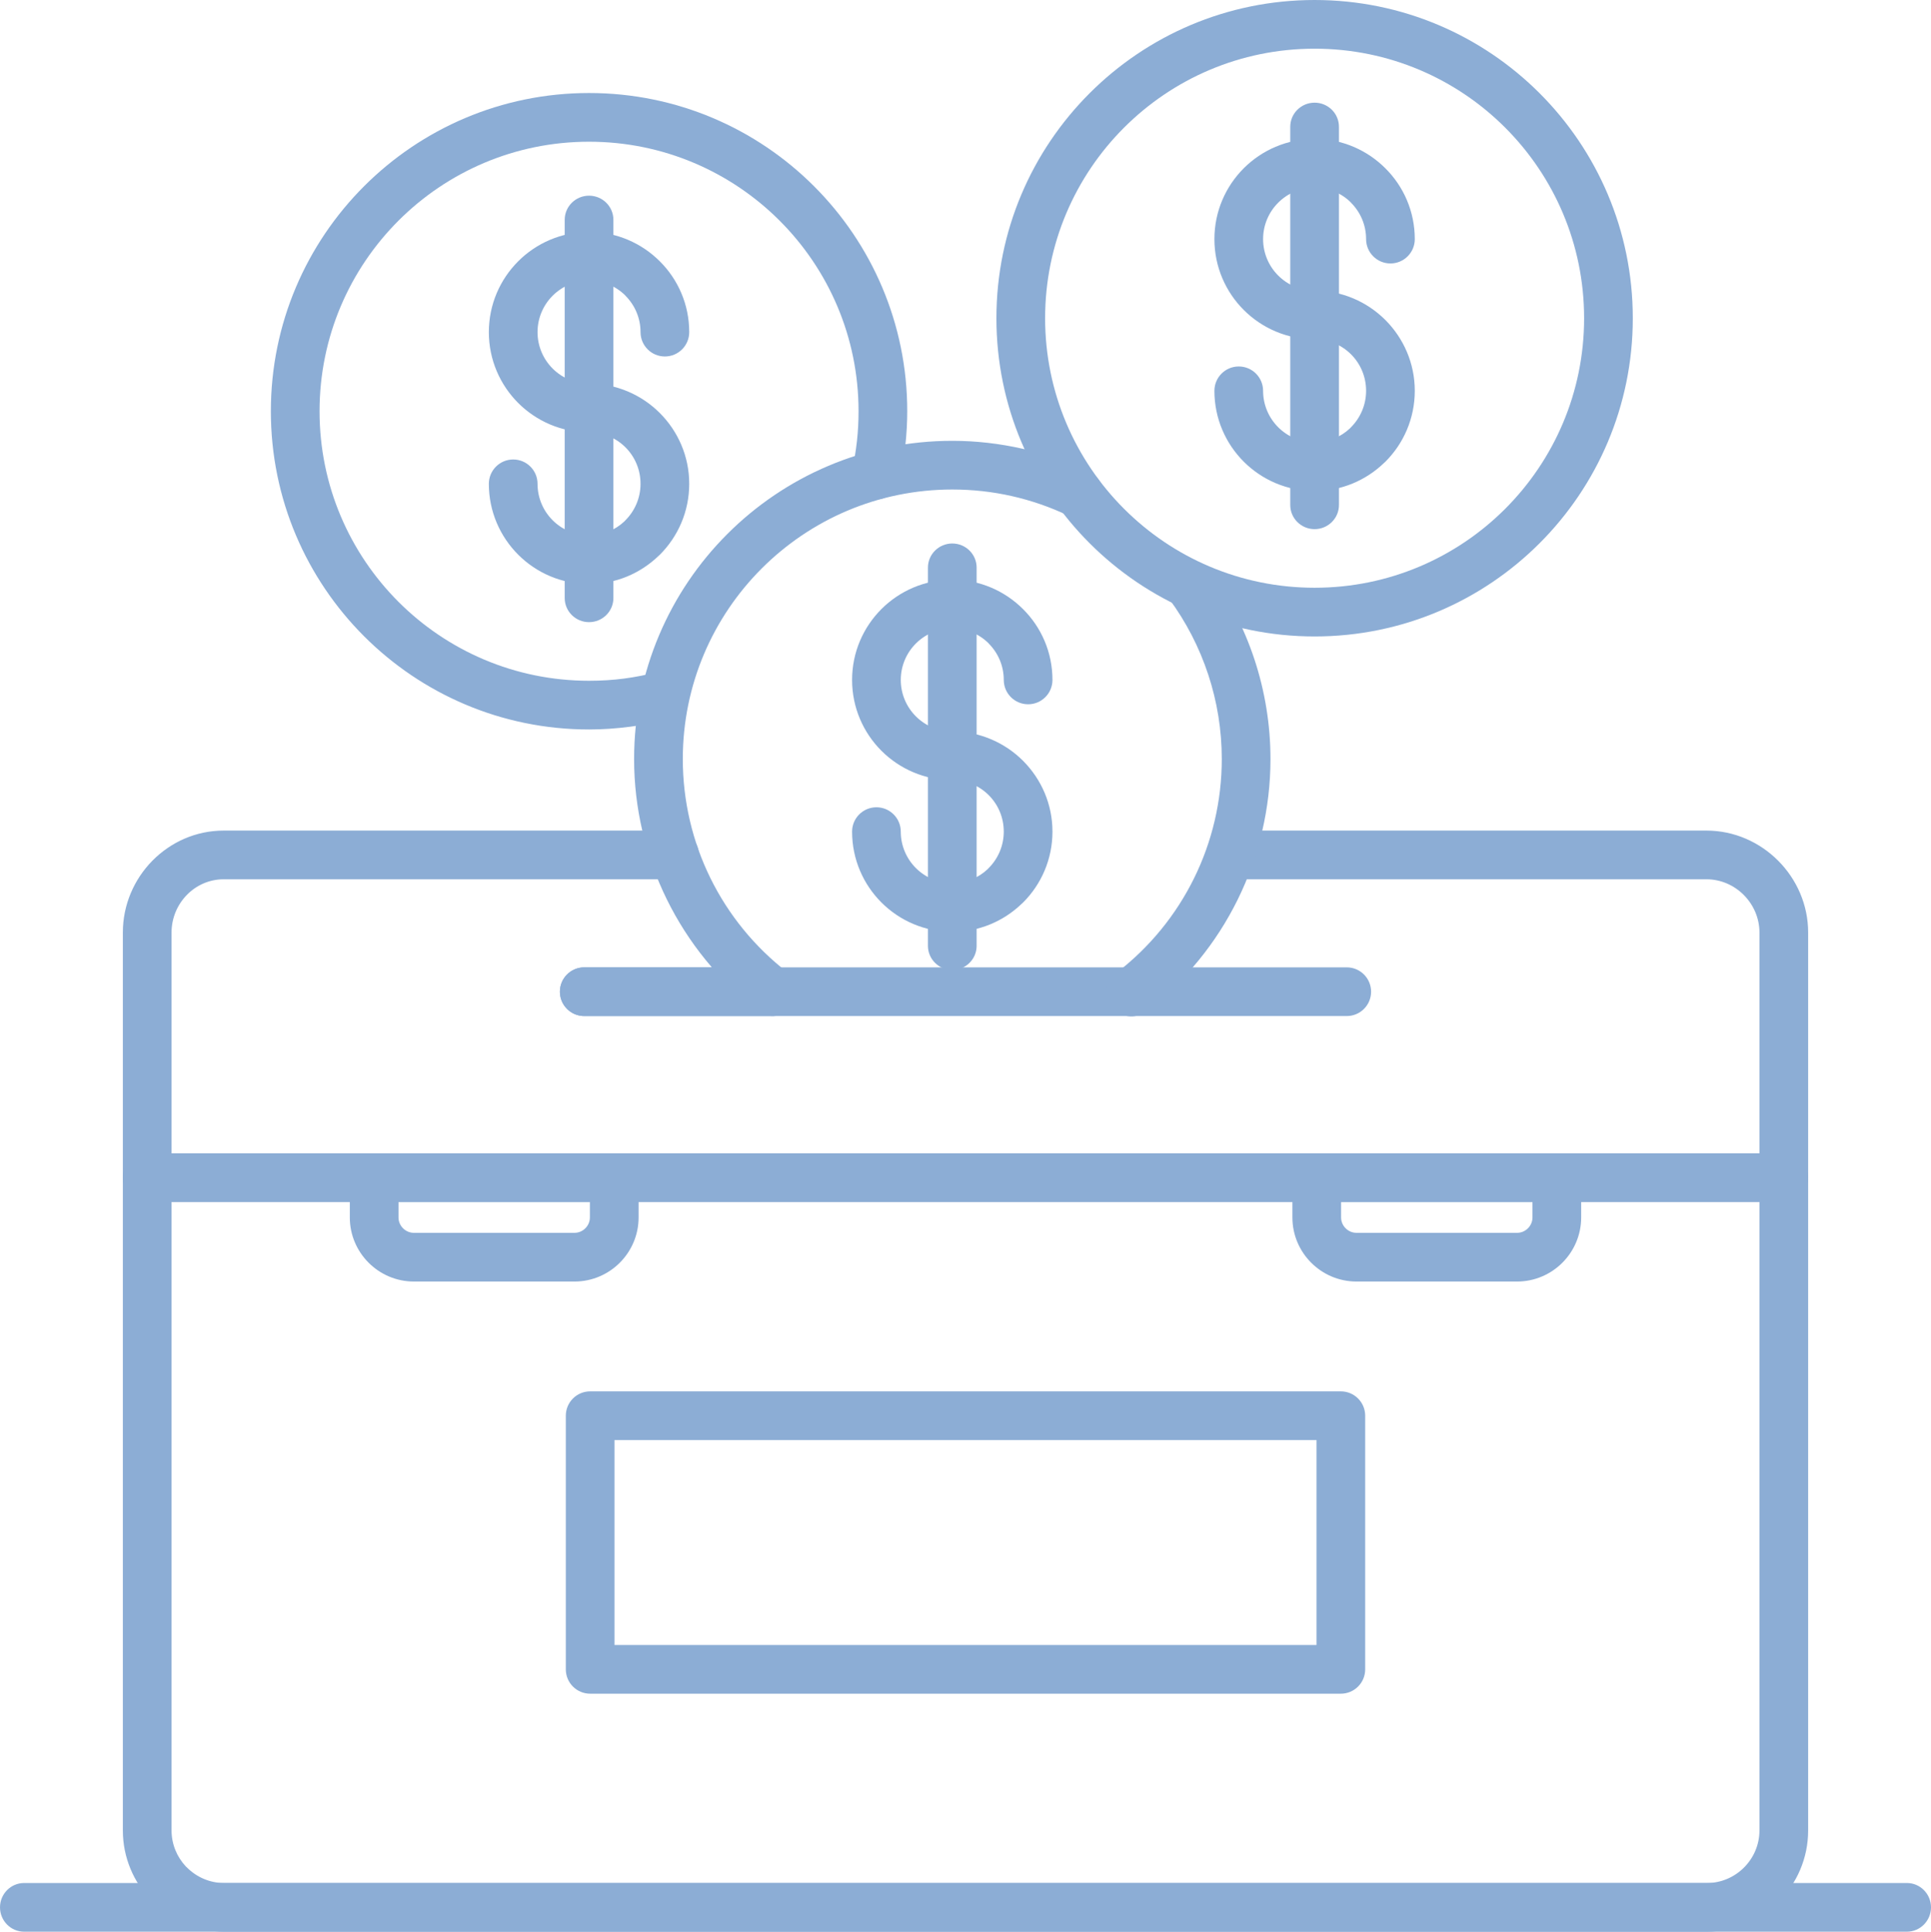
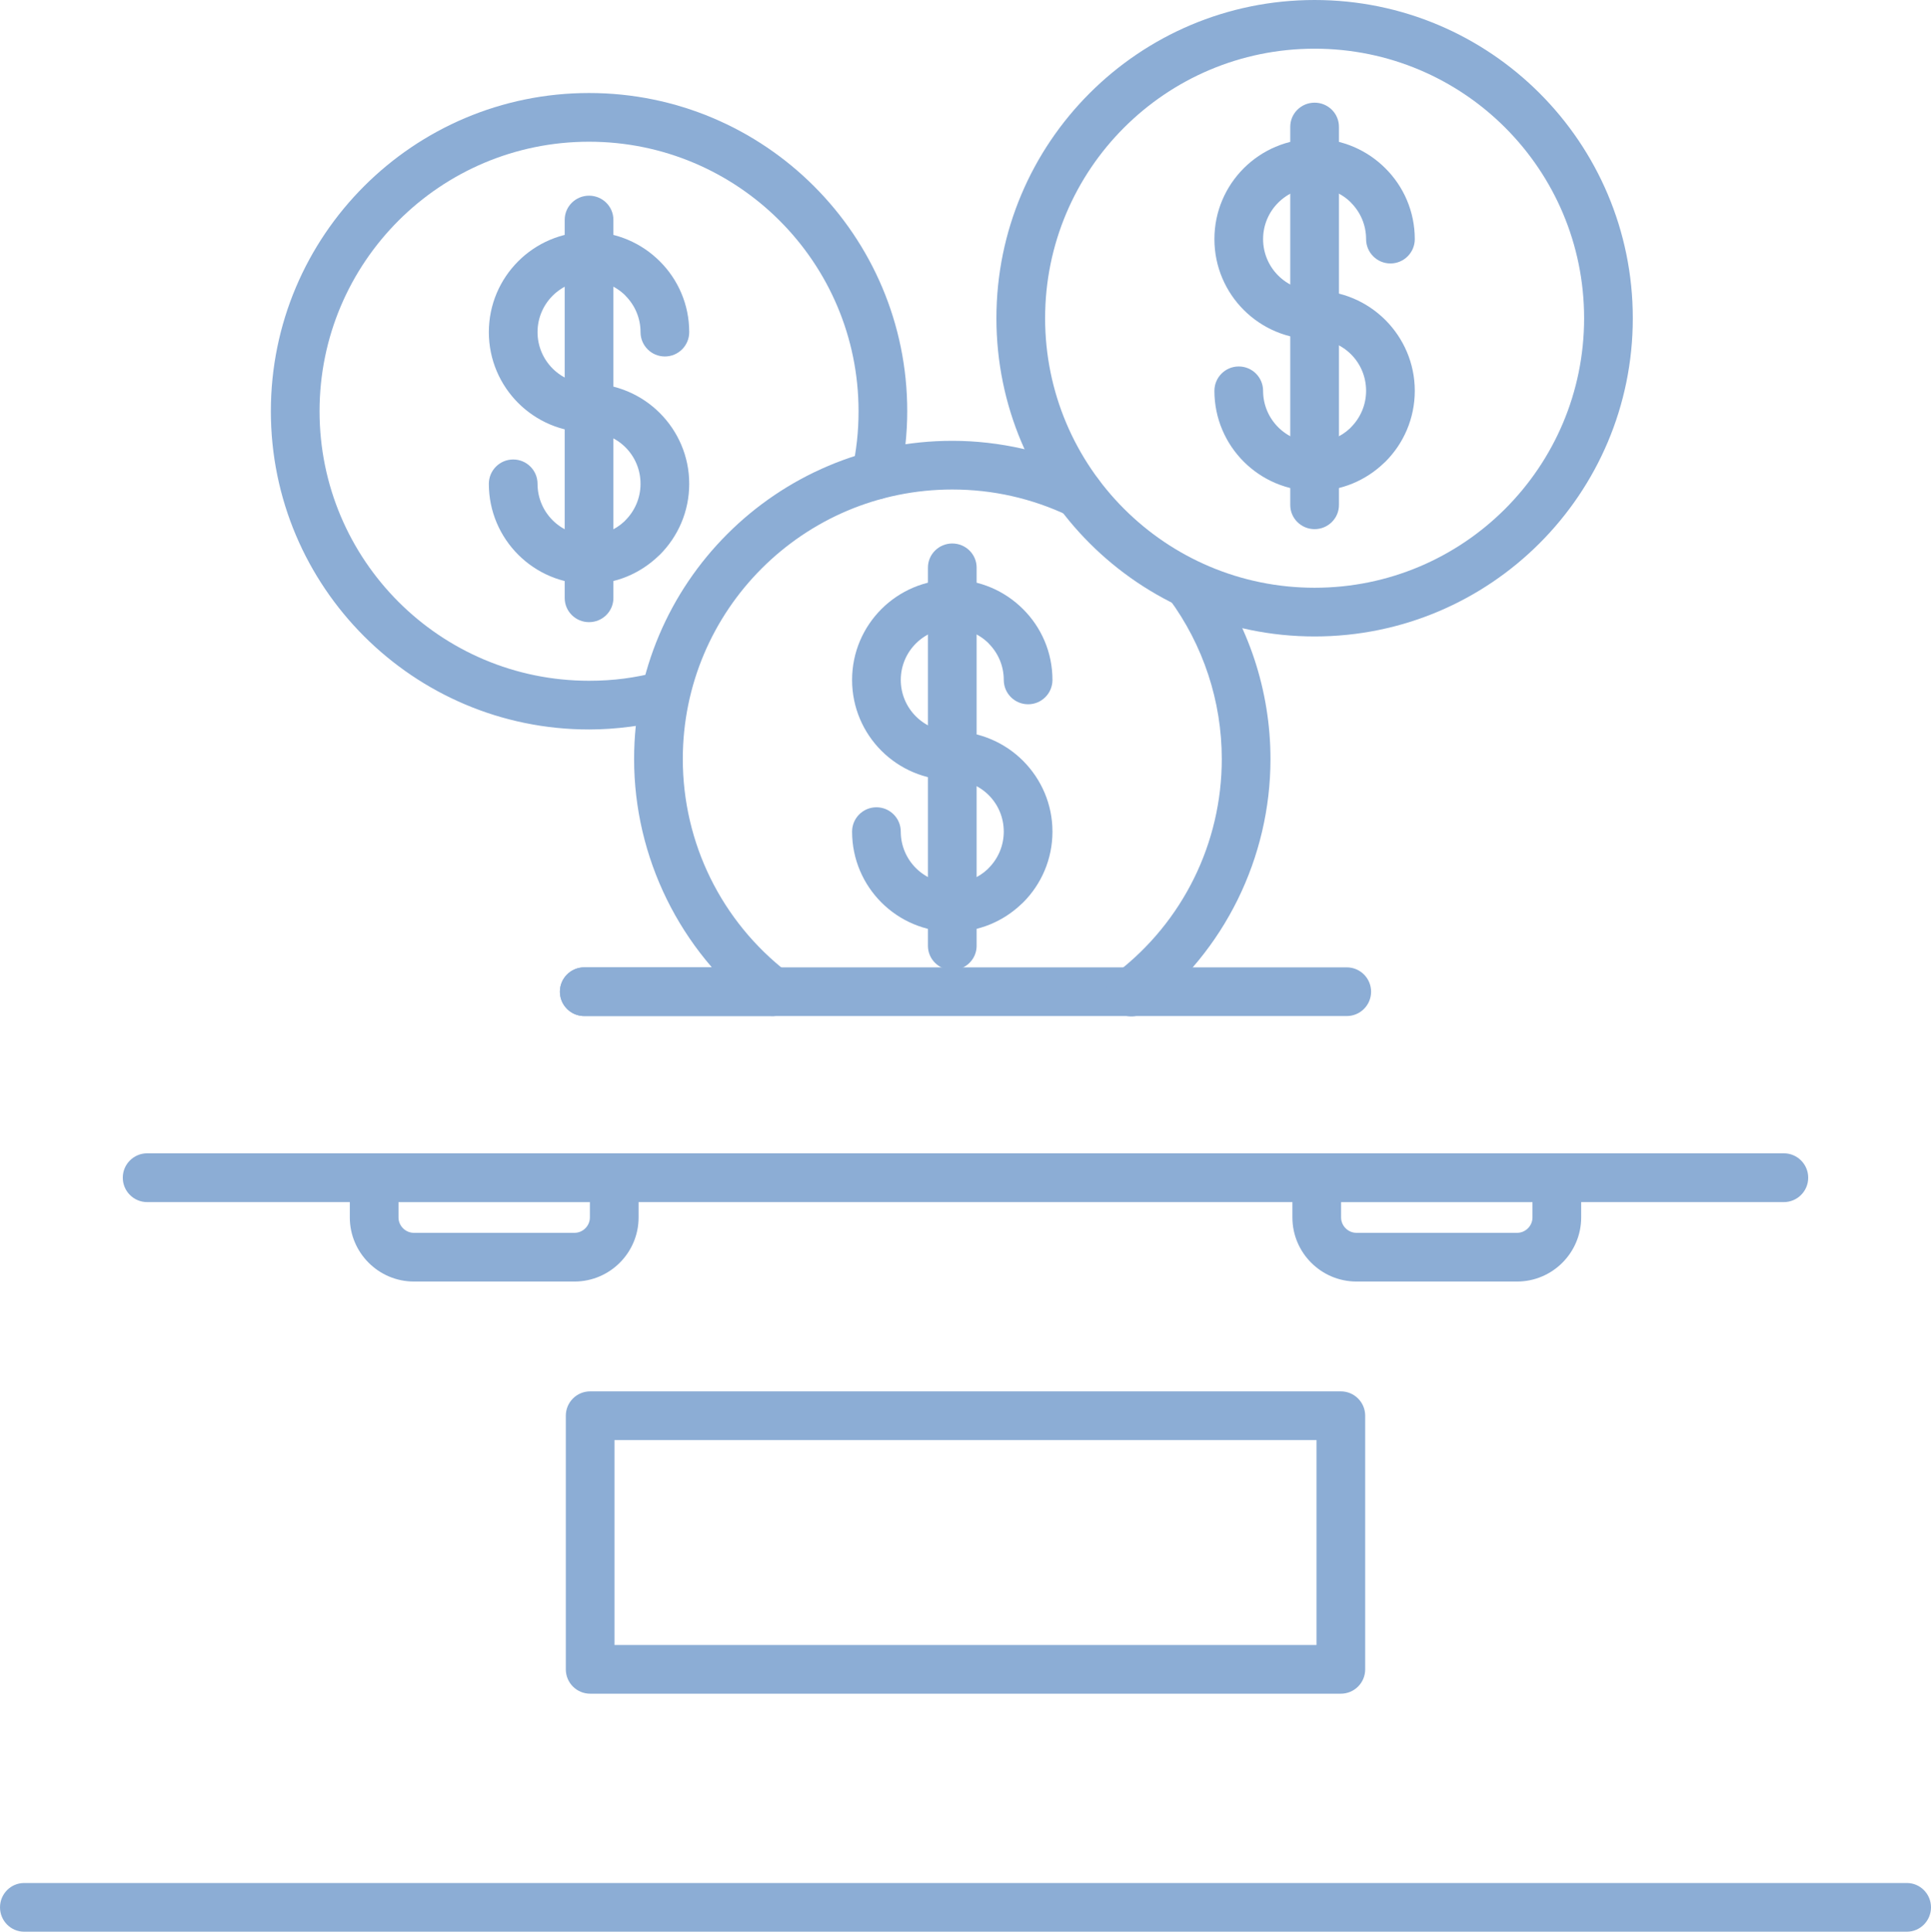
<svg xmlns="http://www.w3.org/2000/svg" xml:space="preserve" width="24.547mm" height="24.553mm" version="1.1" style="shape-rendering:geometricPrecision; text-rendering:geometricPrecision; image-rendering:optimizeQuality; fill-rule:evenodd; clip-rule:evenodd" viewBox="0 0 11667.03 11669.97">
  <defs>
    <style type="text/css">
   
    .fil0 {fill:#8CADD5;fill-rule:nonzero}
   
  </style>
  </defs>
  <g id="Layer_x0020_1">
    <g id="_2707818356656">
      <g id="_3115368904496">
-         <path class="fil0" d="M7524.42 5312.02c-81.23,0 -147.1,-65.92 -147.1,-147.1 0,-81.23 65.88,-147.1 147.1,-147.1l2786.12 0c167.92,0 321.63,70.11 433.18,182.04 111.5,111.79 181.09,265.88 181.09,433.8l0 5424.57c0,168.35 -68.82,321.39 -179.61,432.14 -110.79,110.79 -263.79,179.61 -432.14,179.61l-8959.09 0c-168.35,0 -321.39,-68.77 -432.18,-179.57l-8.65 -9.46c-105.66,-110.03 -170.92,-259.22 -170.92,-422.73l0 -5424.57c0,-167.92 68.25,-322.06 178.62,-433.99 110.32,-111.88 262.55,-181.85 430.57,-181.85l2724.1 0c81.18,0 147.1,65.88 147.1,147.1 0,81.18 -65.92,147.1 -147.1,147.1l-2724.1 0c-86.5,0 -164.78,35.93 -221.39,93.35 -57.84,58.65 -93.59,139.69 -93.59,228.28l0 5424.57c0,84.17 33.08,161.03 86.84,218.06l6.56 6.08c57.56,57.61 137.03,93.44 224.15,93.44l8959.09 0c87.12,0 166.54,-35.88 224.1,-93.49 57.61,-57.56 93.44,-136.98 93.44,-224.1l0 -5424.57c0,-87.69 -36.5,-168.4 -94.92,-227 -57.99,-58.18 -137.88,-94.63 -225.15,-94.63l-2786.12 0z" />
        <path class="fil0" d="M889.27 7262.29c-81.42,0 -147.44,-66.02 -147.44,-147.44 0,-81.37 66.02,-147.39 147.44,-147.39l9888.43 0c81.42,0 147.44,66.02 147.44,147.39 0,81.42 -66.02,147.44 -147.44,147.44l-9888.43 0z" />
        <path class="fil0" d="M11521.4 11375.81c80.37,0 145.63,65.88 145.63,147.1 0,81.18 -65.26,147.06 -145.63,147.06l-11375.77 0c-80.37,0 -145.63,-65.88 -145.63,-147.06 0,-81.23 65.26,-147.1 145.63,-147.1l11375.77 0z" />
        <path class="fil0" d="M3529.96 6138.27c-81.23,0 -147.1,-65.88 -147.1,-147.1 0,-81.23 65.88,-147.1 147.1,-147.1l1139.04 0c81.23,0 147.1,65.88 147.1,147.1 0,81.23 -65.88,147.1 -147.1,147.1l-1139.04 0z" />
        <path class="fil0" d="M3565.7 8405.66l4535.63 0c81.23,0 147.1,65.88 147.1,147.1l0 1532.3c0,81.23 -65.88,147.1 -147.1,147.1l-4535.63 0c-81.23,0 -147.1,-65.88 -147.1,-147.1l0 -1532.3c0,-81.23 65.88,-147.1 147.1,-147.1zm4388.53 294.21l-4241.42 0 0 1238.09 4241.42 0 0 -1238.09z" />
        <path class="fil0" d="M2260.64 6967.8l1450.6 0c81.23,0 147.1,65.88 147.1,147.06l0 240.12c0,106.61 -43.54,203.47 -113.6,273.53 -70.06,70.06 -166.92,113.6 -273.53,113.6l-970.5 0c-106.61,0 -203.52,-43.54 -273.53,-113.6 -70.06,-70.06 -113.64,-166.92 -113.64,-273.53l0 -240.12c0,-81.18 65.88,-147.06 147.1,-147.06zm1303.44 294.16l-1156.39 0 0 93.01c0,25.38 10.55,48.62 27.42,65.5 16.87,16.87 40.11,27.42 65.54,27.42l970.5 0c25.38,0 48.62,-10.55 65.5,-27.42 16.87,-16.87 27.42,-40.11 27.42,-65.5l0 -93.01z" />
        <path class="fil0" d="M7955.75 6967.8l1450.6 0c81.23,0 147.1,65.88 147.1,147.06l0 240.12c0,106.61 -43.58,203.47 -113.64,273.53 -70.01,70.06 -166.92,113.6 -273.53,113.6l-970.5 0c-106.61,0 -203.47,-43.54 -273.53,-113.6 -70.06,-70.06 -113.6,-166.92 -113.6,-273.53l0 -240.12c0,-81.18 65.88,-147.06 147.1,-147.06zm1303.49 294.16l-1156.39 0 0 93.01c0,25.38 10.55,48.62 27.42,65.5 16.87,16.87 40.11,27.42 65.5,27.42l970.5 0c25.43,0 48.67,-10.55 65.54,-27.42 16.87,-16.87 27.42,-40.11 27.42,-65.5l0 -93.01z" />
        <path class="fil0" d="M4758.64 5875.01c64.07,49.48 75.95,141.59 26.47,205.66 -49.53,64.07 -141.59,75.95 -205.71,26.47 -235.51,-181.75 -422.54,-413.41 -550.67,-674.2 -128.28,-261.08 -197.53,-550.44 -197.53,-847.35 0,-530.76 215.21,-1011.52 563.13,-1359.34 347.96,-347.96 828.58,-563.18 1359.34,-563.18 142.11,0 284.61,16.21 424.72,48 138.74,31.42 274.43,78.52 404.19,140.64 73.01,34.89 103.85,122.34 68.97,195.3 -34.89,73.01 -122.39,103.85 -195.35,68.97 -109.13,-52.23 -224.01,-92.02 -342.12,-118.78 -116.59,-26.43 -237.46,-39.92 -360.41,-39.92 -449.63,0 -856.76,182.27 -1151.4,476.91 -294.63,294.54 -476.86,701.72 -476.86,1151.4 0,253.19 58.37,498.63 166.5,718.64 108.27,220.35 266.78,416.5 466.74,570.78z" />
        <path class="fil0" d="M5753.62 4418.8c81.23,0 147.1,65.88 147.1,147.1 0,81.18 -65.88,147.1 -147.1,147.1 -167.11,0 -318.49,-67.82 -428.05,-177.33 -109.51,-109.51 -177.28,-260.89 -177.28,-428 0,-167.11 67.78,-318.54 177.28,-428.05 109.56,-109.51 260.94,-177.33 428.05,-177.33 166.64,0 317.92,67.92 427.72,177.66 109.84,109.17 177.62,260.6 177.62,427.72 0,81.23 -65.88,147.1 -147.1,147.1 -81.23,0 -147.1,-65.88 -147.1,-147.1 0,-85.89 -34.89,-163.79 -91.11,-220.01l0 -0.62c-55.85,-55.85 -133.7,-90.54 -220.01,-90.54 -85.89,0 -163.74,34.89 -220.01,91.16 -56.23,56.23 -91.11,134.13 -91.11,220.01 0,85.89 34.89,163.74 91.11,219.97 56.27,56.27 134.13,91.16 220.01,91.16z" />
        <path class="fil0" d="M5753.62 4713.01c-81.18,0 -147.06,-65.92 -147.06,-147.1 0,-81.23 65.88,-147.1 147.06,-147.1 166.45,0 317.69,67.78 427.43,177.28l0.62 0.62c109.65,110.08 177.28,261.13 177.28,427.38 0,167.11 -67.78,318.54 -177.28,428.05l-9.55 8.75c-108.94,104.42 -256.52,168.59 -418.5,168.59 -167.11,0 -318.49,-67.78 -428.05,-177.33 -109.51,-109.51 -177.28,-260.94 -177.28,-428.05 0,-81.23 65.88,-147.1 147.1,-147.1 81.23,0 147.1,65.88 147.1,147.1 0,85.93 34.89,163.79 91.11,220.06 56.27,56.23 134.13,91.11 220.01,91.11 83.13,0 158.37,-32.18 213.69,-84.36l6.32 -6.75c56.23,-56.27 91.11,-134.13 91.11,-220.06 0,-86.31 -34.65,-164.12 -90.54,-219.97l-0.57 -0.62c-55.85,-55.85 -133.7,-90.5 -220.01,-90.5z" />
        <path class="fil0" d="M5606.56 3428.96c0,-80.37 65.92,-145.58 147.1,-145.58 81.23,0 147.1,65.21 147.1,145.58l0 2285.21c0,80.37 -65.88,145.63 -147.1,145.63 -81.18,0 -147.1,-65.26 -147.1,-145.63l0 -2285.21z" />
        <path class="fil0" d="M3529.96 6138.27c-81.23,0 -147.1,-65.88 -147.1,-147.1 0,-81.23 65.88,-147.1 147.1,-147.1l4607.07 0c81.23,0 147.1,65.88 147.1,147.1 0,81.23 -65.88,147.1 -147.1,147.1l-4607.07 0z" />
        <path class="fil0" d="M3977.97 4058.29c78.33,-20.63 158.61,26.24 179.23,104.56 20.63,78.33 -26.24,158.65 -104.56,179.23 -79.37,21.1 -161.12,37.22 -244.54,48.1 -85.13,11.12 -168.44,16.73 -249.1,16.73 -530.76,0 -1011.42,-215.21 -1359.34,-563.13 -347.96,-347.96 -563.18,-828.58 -563.18,-1359.39 0,-530.76 215.21,-1011.47 563.18,-1359.34 347.91,-347.91 828.58,-563.13 1359.34,-563.13 530.76,0 1011.47,215.21 1359.34,563.13 347.96,347.87 563.18,828.58 563.18,1359.34 0,68.3 -3.99,138.41 -11.83,209.89 -7.51,68.63 -19.2,138.22 -34.74,208.13 -17.44,78.99 -95.68,128.9 -174.67,111.46 -78.99,-17.4 -128.9,-95.68 -111.46,-174.67 12.64,-56.85 22.34,-115.69 28.99,-175.95 6.27,-57.46 9.51,-117.21 9.51,-178.85 0,-449.68 -182.27,-856.81 -476.91,-1151.4 -294.59,-294.63 -701.72,-476.86 -1151.4,-476.86 -449.68,0 -856.81,182.23 -1151.45,476.86 -294.59,294.59 -476.86,701.72 -476.86,1151.4 0,449.68 182.27,856.81 476.86,1151.45 294.63,294.59 701.77,476.86 1151.45,476.86 73.39,0 144.01,-4.42 211.22,-13.21 68.97,-8.98 138.41,-22.81 207.75,-41.21z" />
        <path class="fil0" d="M3558.95 2317.63c81.23,0 147.1,65.88 147.1,147.1 0,81.23 -65.88,147.1 -147.1,147.1 -167.11,0 -318.54,-67.78 -428.05,-177.28 -109.56,-109.56 -177.33,-260.89 -177.33,-428 0,-167.16 67.78,-318.54 177.33,-428.1 109.51,-109.51 260.94,-177.28 428.05,-177.28 166.59,0 317.92,67.87 427.67,177.62 109.84,109.22 177.62,260.6 177.62,427.76 0,81.18 -65.88,147.06 -147.1,147.06 -81.18,0 -147.1,-65.88 -147.1,-147.06 0,-85.93 -34.89,-163.79 -91.11,-220.06l0 -0.57c-55.85,-55.89 -133.65,-90.54 -219.97,-90.54 -85.89,0 -163.79,34.89 -220.01,91.11 -56.27,56.27 -91.16,134.13 -91.16,220.06 0,85.89 34.89,163.69 91.16,219.97 56.23,56.23 134.13,91.11 220.01,91.11z" />
        <path class="fil0" d="M3558.95 2611.83c-81.23,0 -147.1,-65.88 -147.1,-147.1 0,-81.23 65.88,-147.1 147.1,-147.1 166.4,0 317.64,67.78 427.38,177.33l0.62 0.57c109.65,110.08 177.28,261.13 177.28,427.43 0,167.11 -67.78,318.49 -177.28,428.05l-9.55 8.7c-108.94,104.42 -256.47,168.59 -418.45,168.59 -167.11,0 -318.54,-67.78 -428.05,-177.28 -109.56,-109.56 -177.33,-260.94 -177.33,-428.05 0,-81.23 65.88,-147.1 147.1,-147.1 81.23,0 147.1,65.88 147.1,147.1 0,85.89 34.89,163.79 91.16,220.01 56.23,56.23 134.13,91.11 220.01,91.11 83.13,0 158.37,-32.13 213.69,-84.41l6.27 -6.7c56.23,-56.23 91.11,-134.13 91.11,-220.01 0,-86.31 -34.65,-164.17 -90.5,-220.01l-0.62 -0.57c-55.85,-55.89 -133.65,-90.54 -219.97,-90.54z" />
        <path class="fil0" d="M3411.89 1327.83c0,-80.37 65.88,-145.63 147.1,-145.63 81.23,0 147.1,65.26 147.1,145.63l0 2285.16c0,80.37 -65.88,145.63 -147.1,145.63 -81.23,0 -147.1,-65.26 -147.1,-145.63l0 -2285.16z" />
        <path class="fil0" d="M7942.82 0c530.76,0 1011.52,215.17 1359.34,563.13 347.96,347.87 563.18,828.58 563.18,1359.34 0,530.76 -215.21,1011.42 -563.18,1359.34 -347.82,347.96 -828.58,563.18 -1359.34,563.18 -530.76,0 -1011.38,-215.21 -1359.34,-563.18 -347.96,-347.91 -563.18,-828.58 -563.18,-1359.34 0,-530.76 215.21,-1011.47 563.18,-1359.34 347.96,-347.96 828.58,-563.13 1359.34,-563.13zm1151.49 771.07c-294.59,-294.63 -701.77,-476.91 -1151.45,-476.91 -449.63,0 -856.81,182.27 -1151.4,476.91 -294.63,294.59 -476.91,701.72 -476.91,1151.4 0,449.68 182.27,856.81 476.91,1151.45 294.59,294.59 701.77,476.86 1151.4,476.86 449.68,0 856.86,-182.27 1151.45,-476.86 294.59,-294.63 476.86,-701.77 476.86,-1151.45 0,-449.68 -182.27,-856.81 -476.86,-1151.4z" />
        <path class="fil0" d="M7942.77 1755.69c81.23,0 147.1,65.88 147.1,147.1 0,81.23 -65.88,147.1 -147.1,147.1 -167.11,0 -318.49,-67.78 -428.05,-177.33 -109.51,-109.51 -177.28,-260.89 -177.28,-428 0,-167.11 67.78,-318.49 177.28,-428.05 109.56,-109.51 260.94,-177.28 428.05,-177.28 166.64,0 317.92,67.87 427.67,177.62 109.89,109.22 177.66,260.6 177.66,427.72 0,81.23 -65.88,147.1 -147.1,147.1 -81.23,0 -147.1,-65.88 -147.1,-147.1 0,-85.89 -34.89,-163.79 -91.16,-220.01l0 -0.62c-55.8,-55.85 -133.65,-90.5 -219.97,-90.5 -85.89,0 -163.79,34.89 -220.01,91.11 -56.23,56.23 -91.16,134.13 -91.16,220.01 0,85.93 34.93,163.74 91.16,220.01 56.23,56.23 134.13,91.11 220.01,91.11z" />
        <path class="fil0" d="M7942.77 2049.89c-81.23,0 -147.1,-65.88 -147.1,-147.1 0,-81.23 65.88,-147.1 147.1,-147.1 166.45,0 317.64,67.78 427.43,177.33l0.57 0.57c109.7,110.08 177.33,261.13 177.33,427.43 0,167.11 -67.78,318.49 -177.33,428.05l-9.55 8.7c-108.89,104.42 -256.47,168.59 -418.45,168.59 -167.11,0 -318.49,-67.78 -428.05,-177.28 -109.51,-109.56 -177.28,-260.94 -177.28,-428.05 0,-81.23 65.88,-147.1 147.1,-147.1 81.18,0 147.06,65.88 147.06,147.1 0,85.89 34.93,163.74 91.16,220.01 56.23,56.23 134.13,91.11 220.01,91.11 83.13,0 158.37,-32.13 213.69,-84.36l6.27 -6.75c56.27,-56.27 91.16,-134.13 91.16,-220.01 0,-86.31 -34.65,-164.17 -90.54,-220.01l-0.62 -0.57c-55.8,-55.89 -133.65,-90.54 -219.97,-90.54z" />
        <path class="fil0" d="M7795.71 765.89c0,-80.42 65.88,-145.63 147.1,-145.63 81.23,0 147.1,65.21 147.1,145.63l0 2285.16c0,80.37 -65.88,145.63 -147.1,145.63 -81.23,0 -147.1,-65.26 -147.1,-145.63l0 -2285.16z" />
        <path class="fil0" d="M7063.67 3617.65c-48.24,-65.02 -34.6,-156.89 30.42,-205.14 65.02,-48.19 156.89,-34.55 205.09,30.47 122.77,166.02 217.07,349.01 280.38,541.12 63.55,193.06 96.63,396.16 96.63,601.48 0,298.06 -69.54,588.27 -198.39,849.73 -128.57,260.84 -316.55,492.69 -553.53,674.77 -64.4,49.19 -156.47,36.84 -205.66,-27.57 -49.15,-64.4 -36.84,-156.51 27.57,-205.66 200.38,-153.95 359.56,-350.34 468.45,-571.4 108.7,-220.54 167.35,-466.41 167.35,-719.88 0,-174.43 -27.9,-346.44 -81.61,-509.56 -54.04,-163.98 -133.65,-318.97 -236.7,-458.37z" />
      </g>
    </g>
  </g>
</svg>